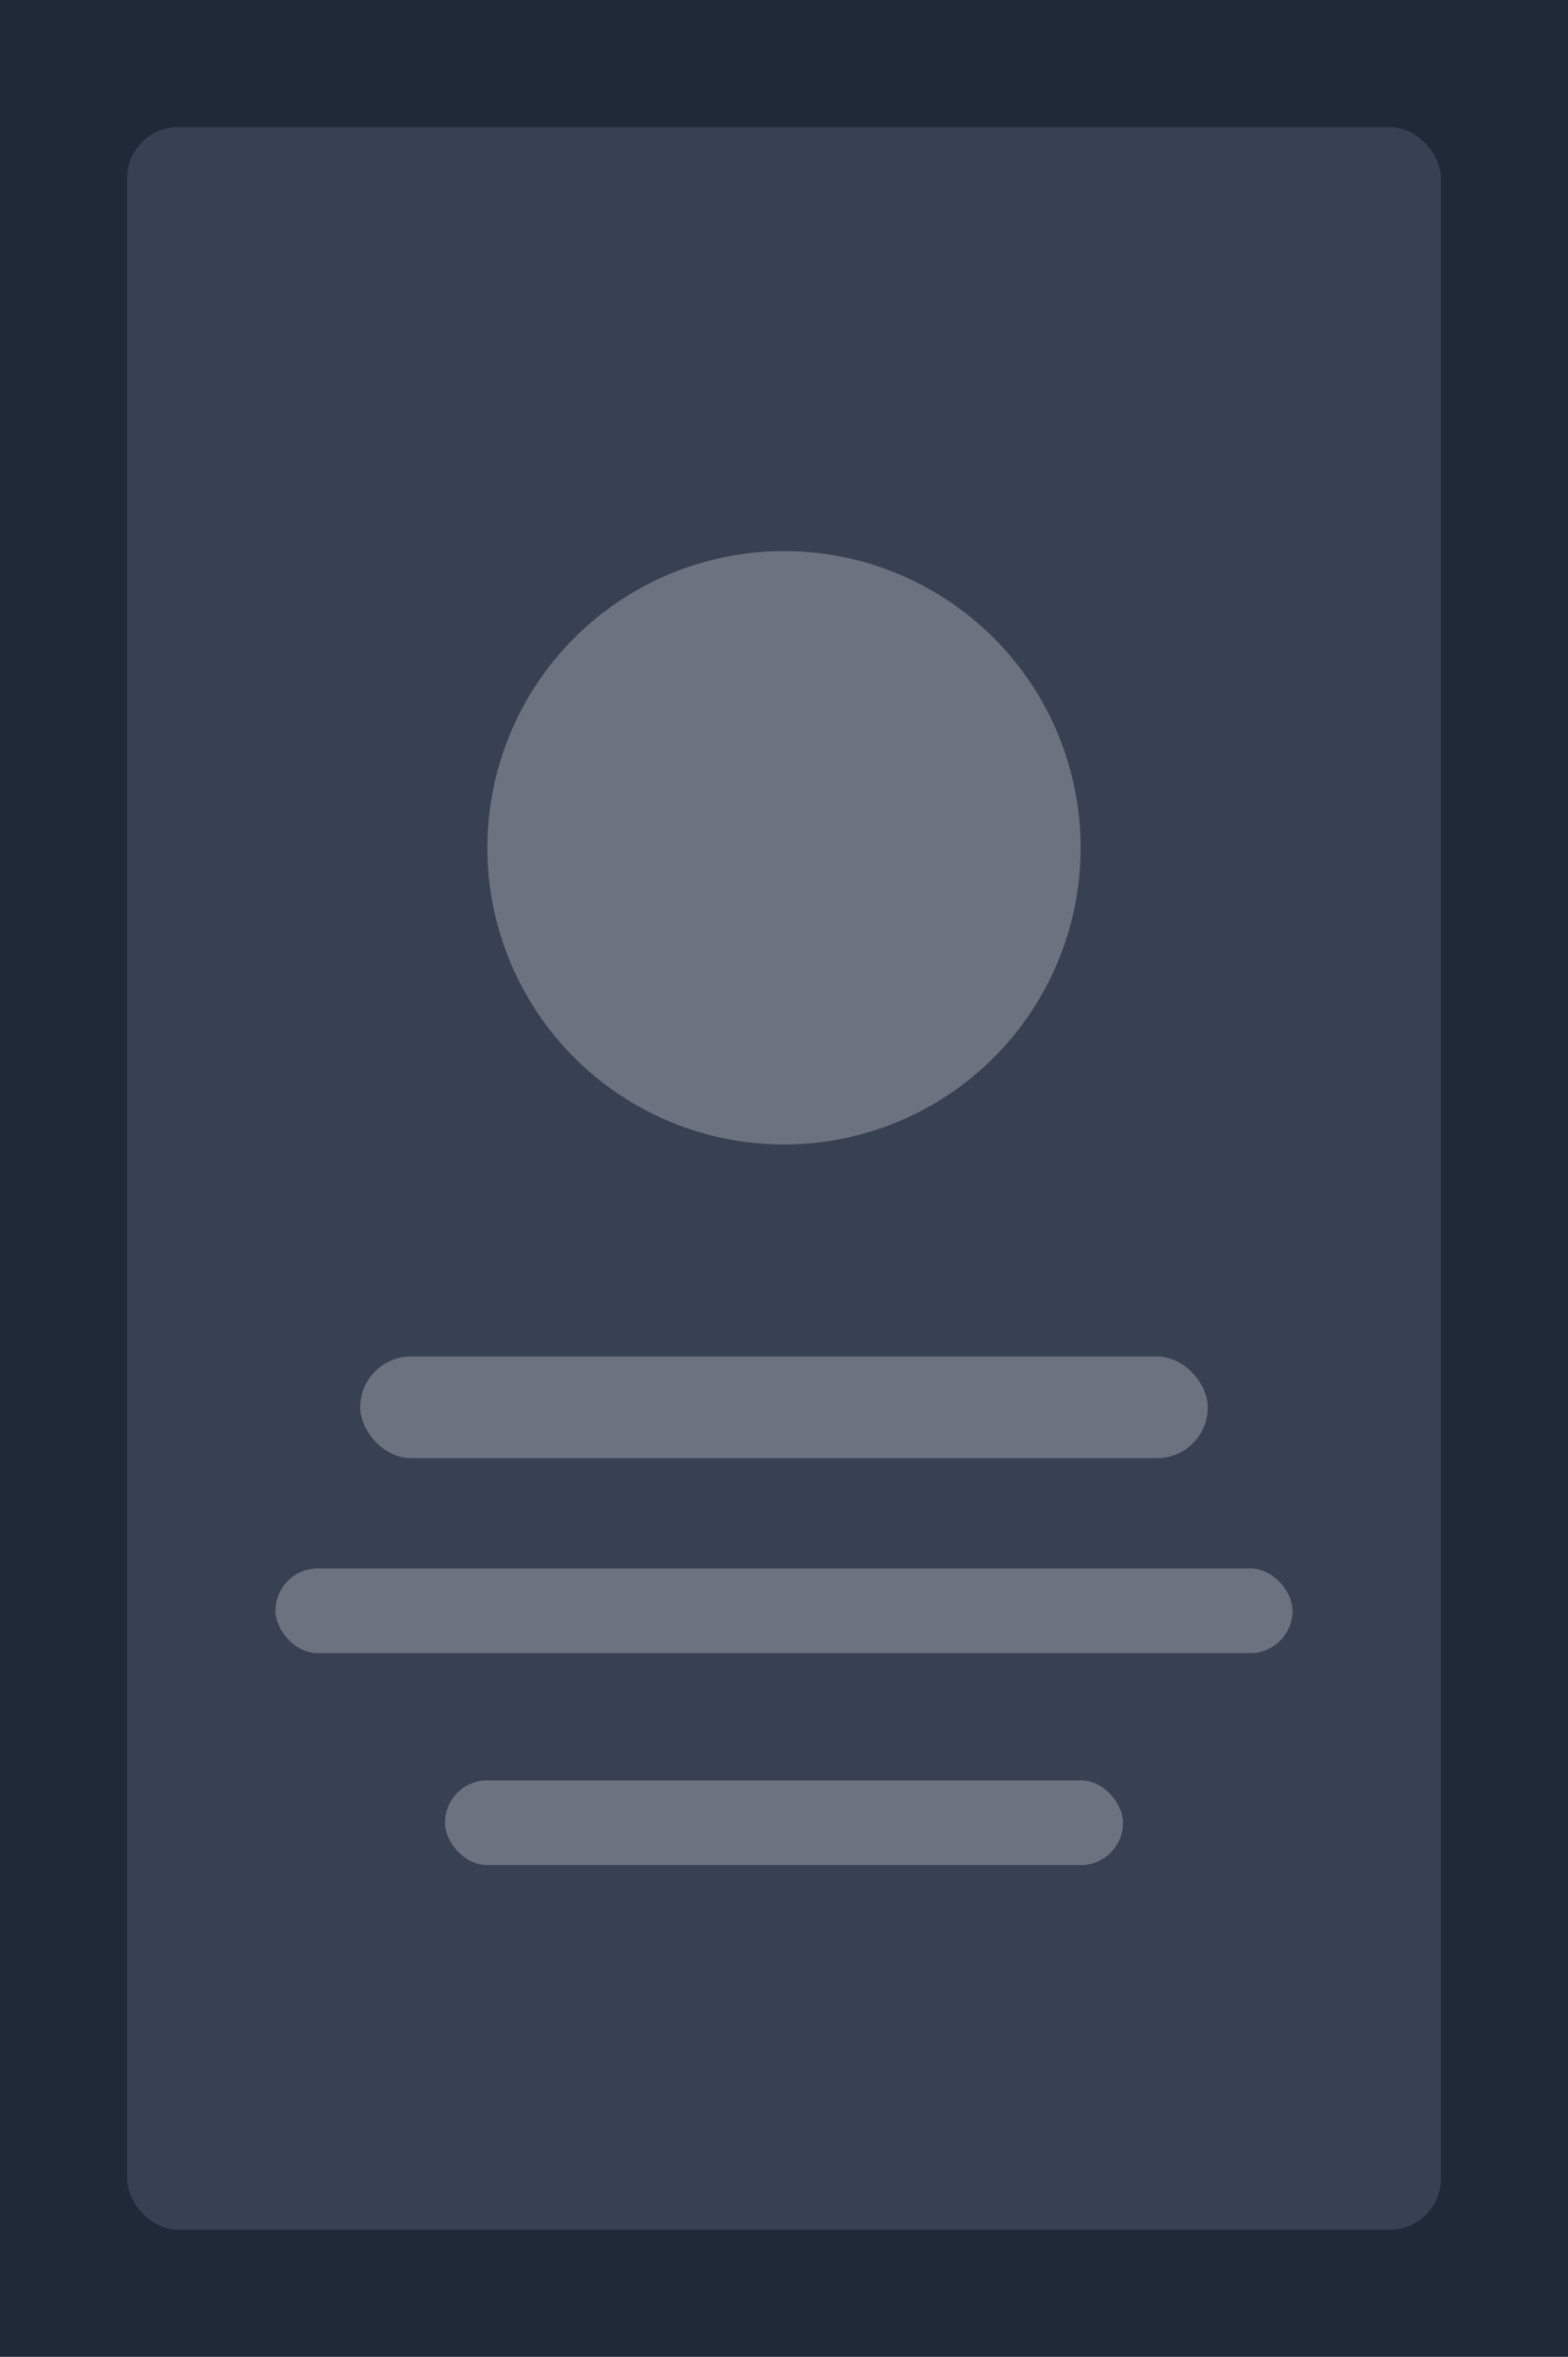
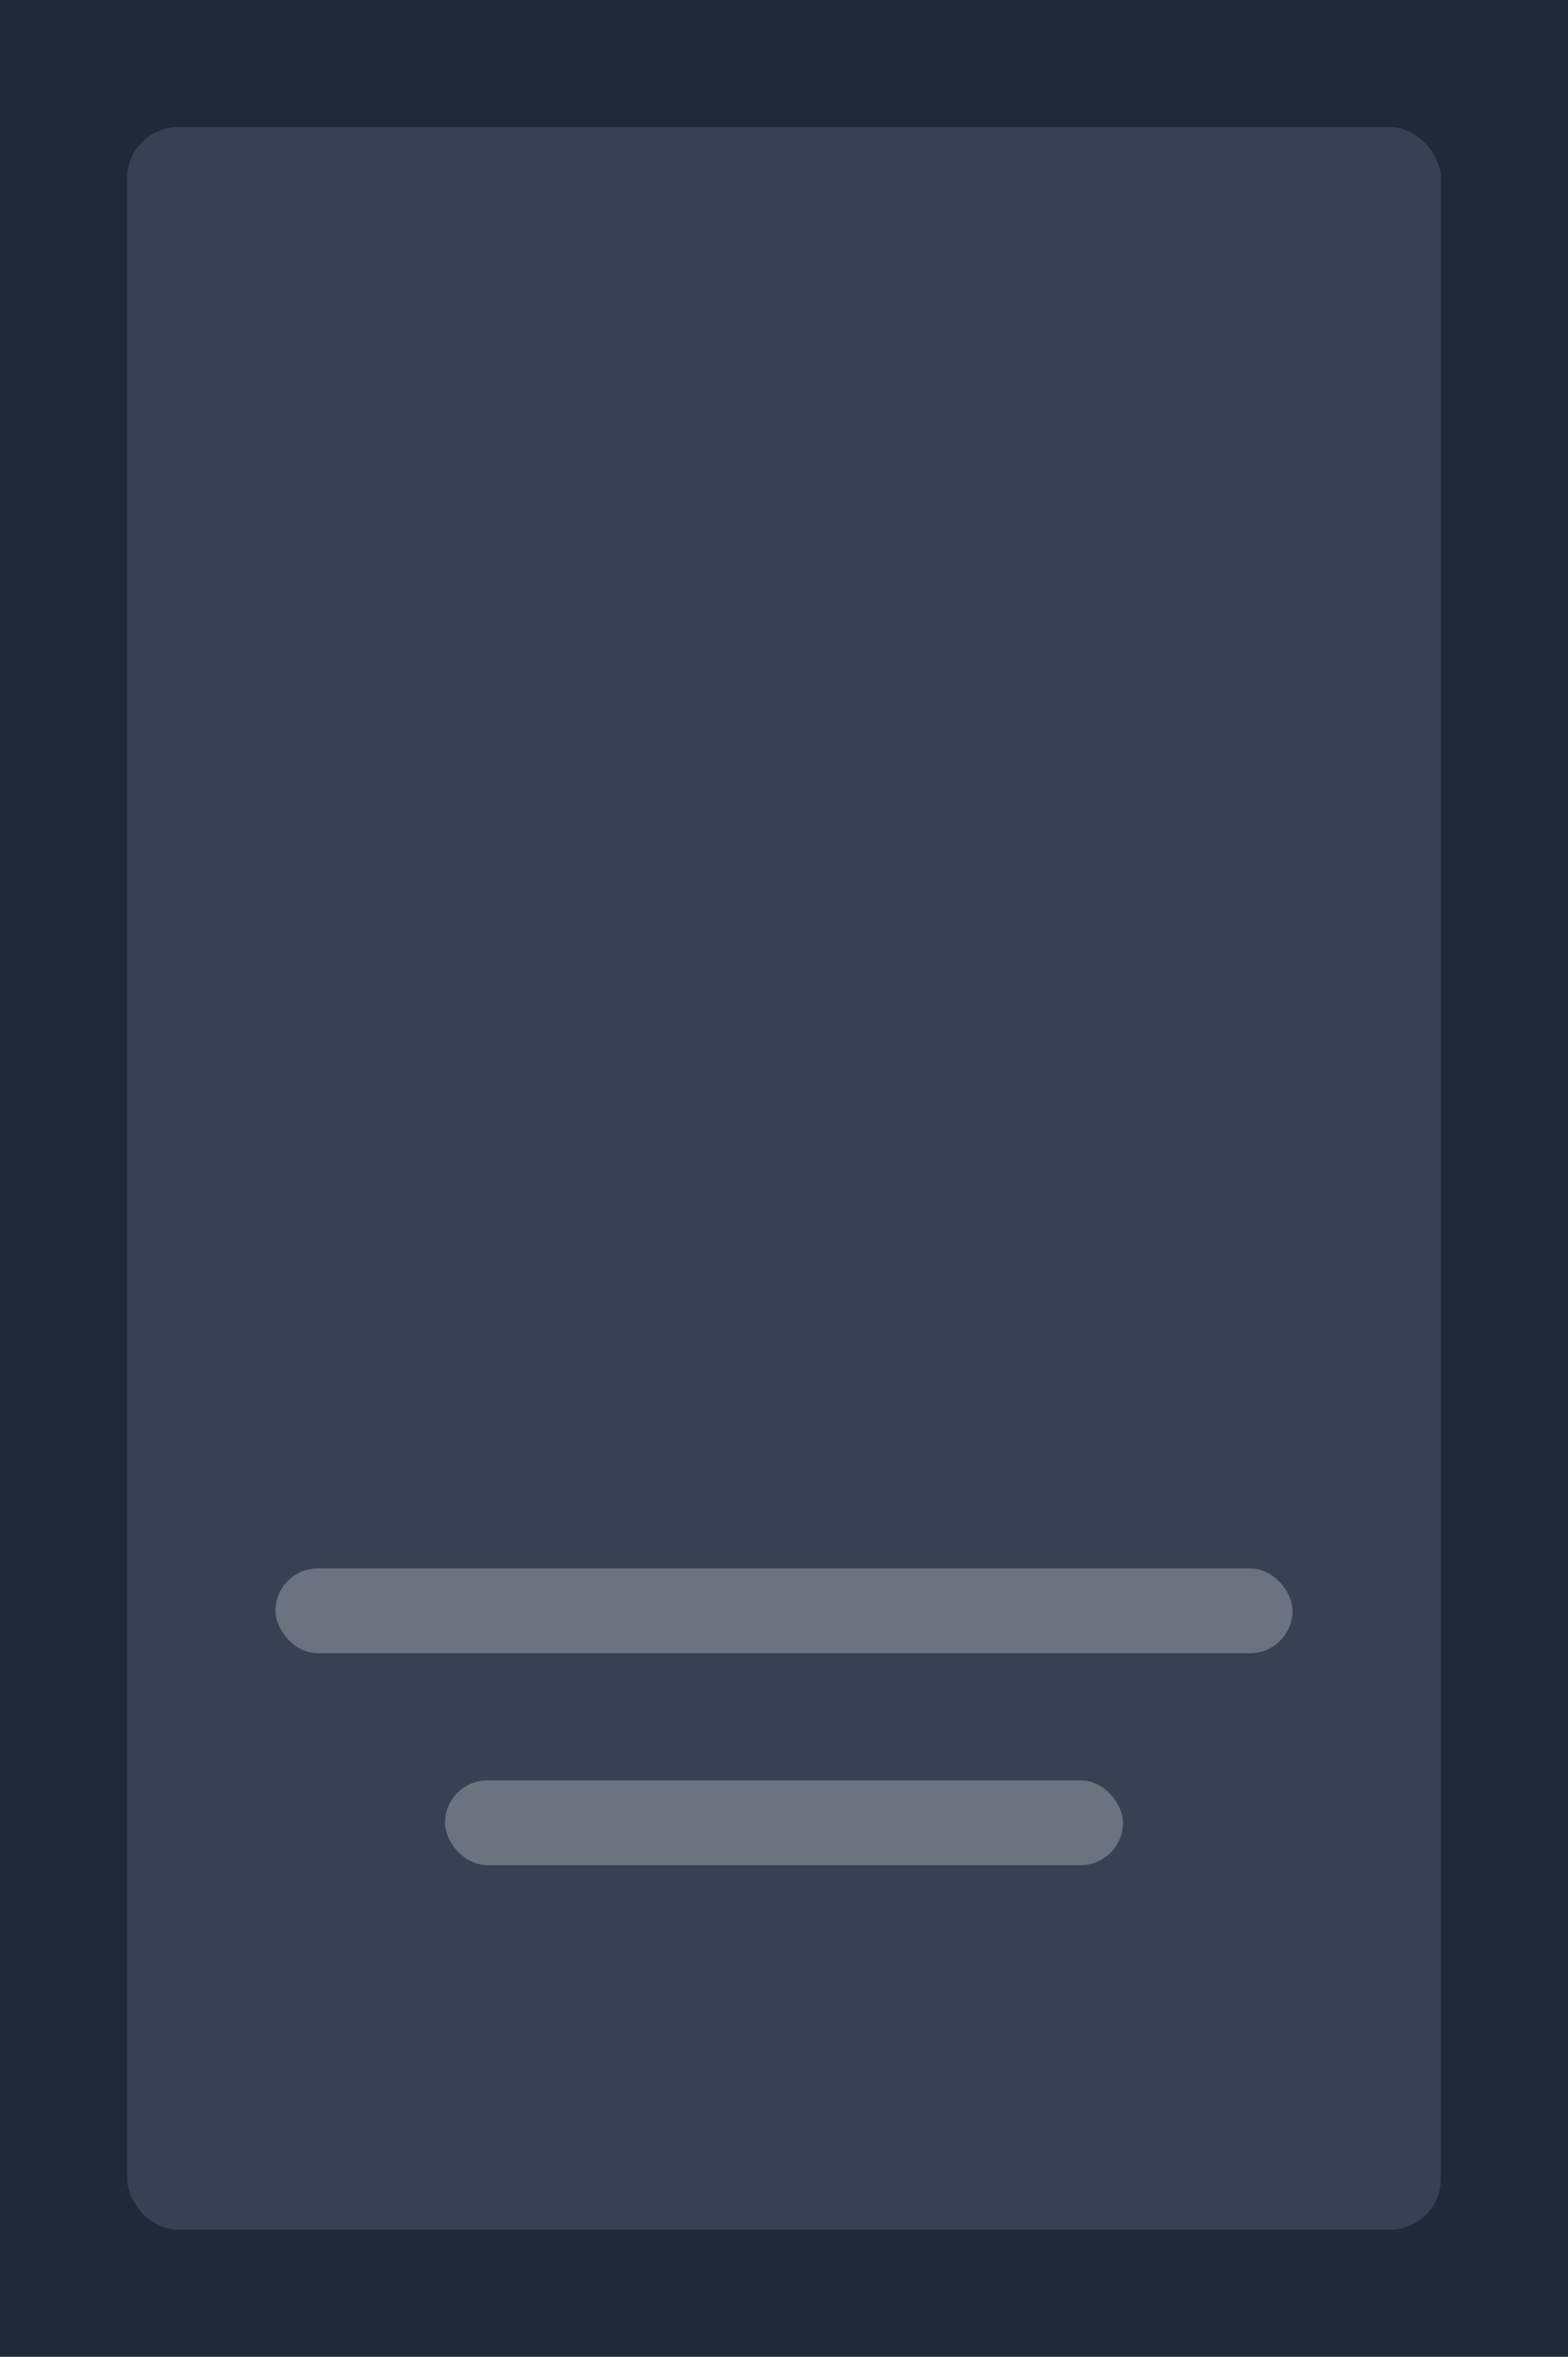
<svg xmlns="http://www.w3.org/2000/svg" width="185" height="278" viewBox="0 0 185 278" fill="none">
  <rect width="185" height="278" fill="#1f2937" />
  <rect x="15" y="15" width="155" height="248" rx="6" fill="#374151" />
-   <circle cx="92.5" cy="100" r="35" fill="#6b7280" />
-   <rect x="42.5" y="160" width="100" height="12" rx="6" fill="#6b7280" />
  <rect x="32.5" y="185" width="120" height="10" rx="5" fill="#6b7280" />
  <rect x="52.5" y="210" width="80" height="10" rx="5" fill="#6b7280" />
</svg>